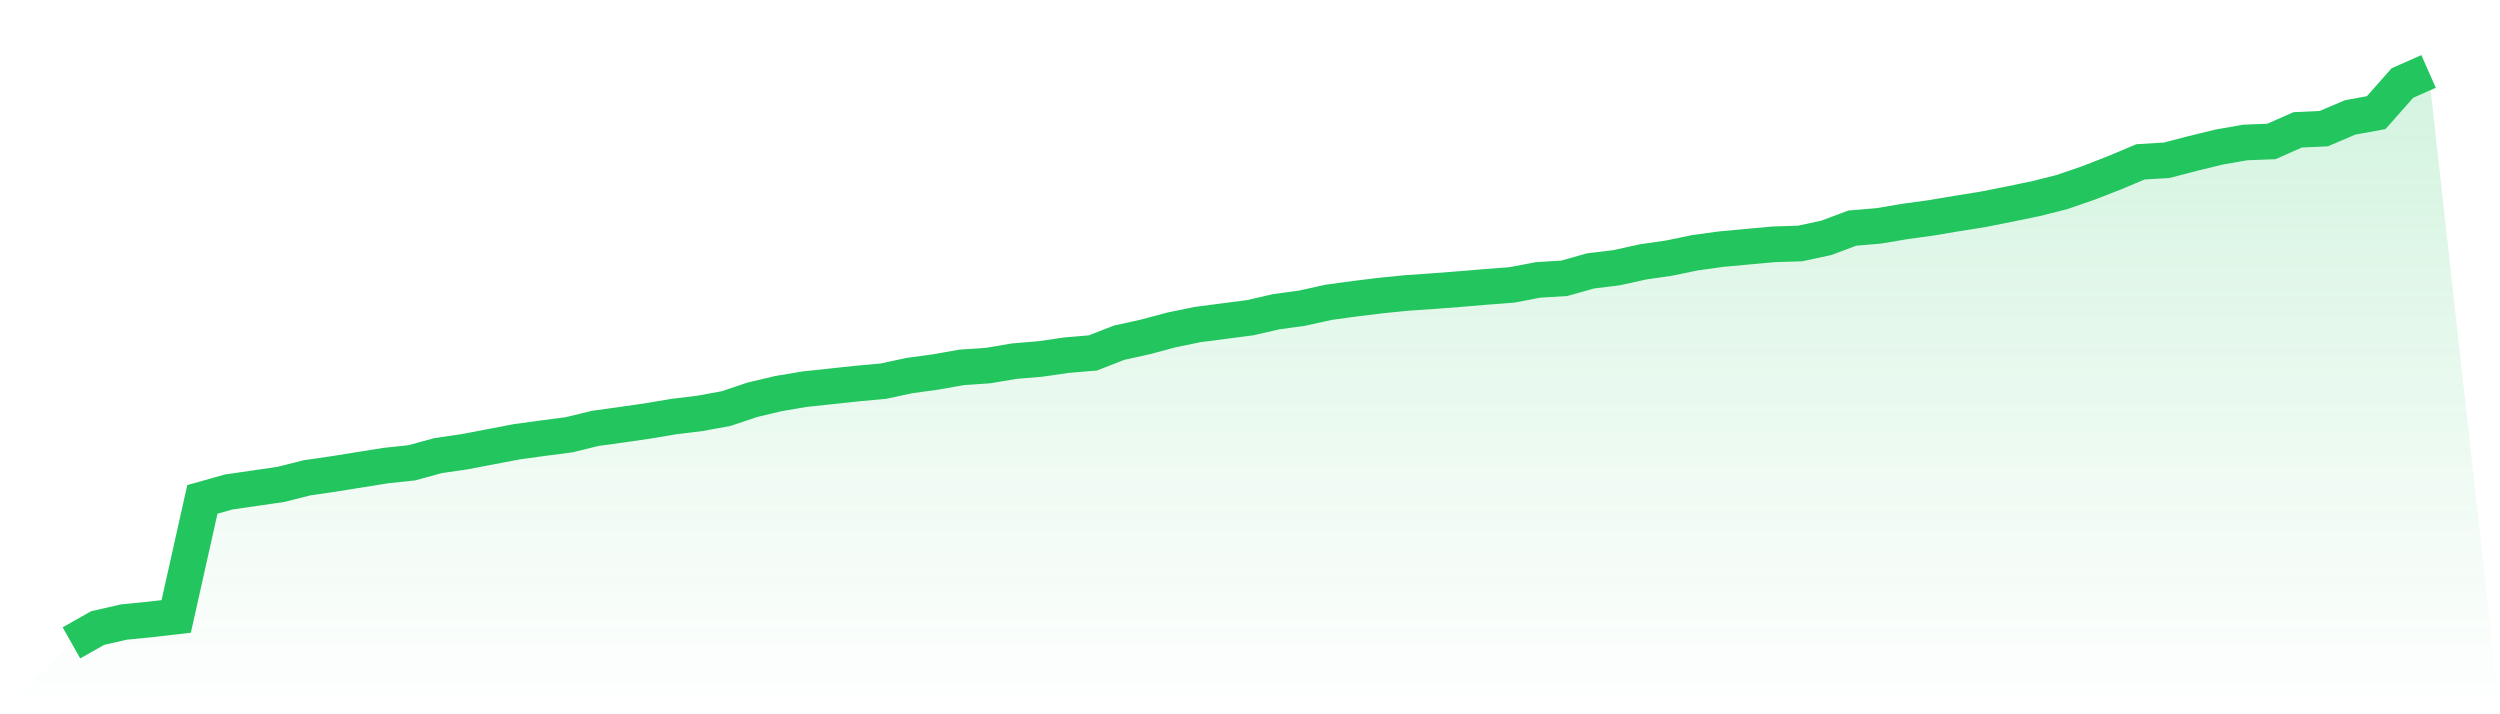
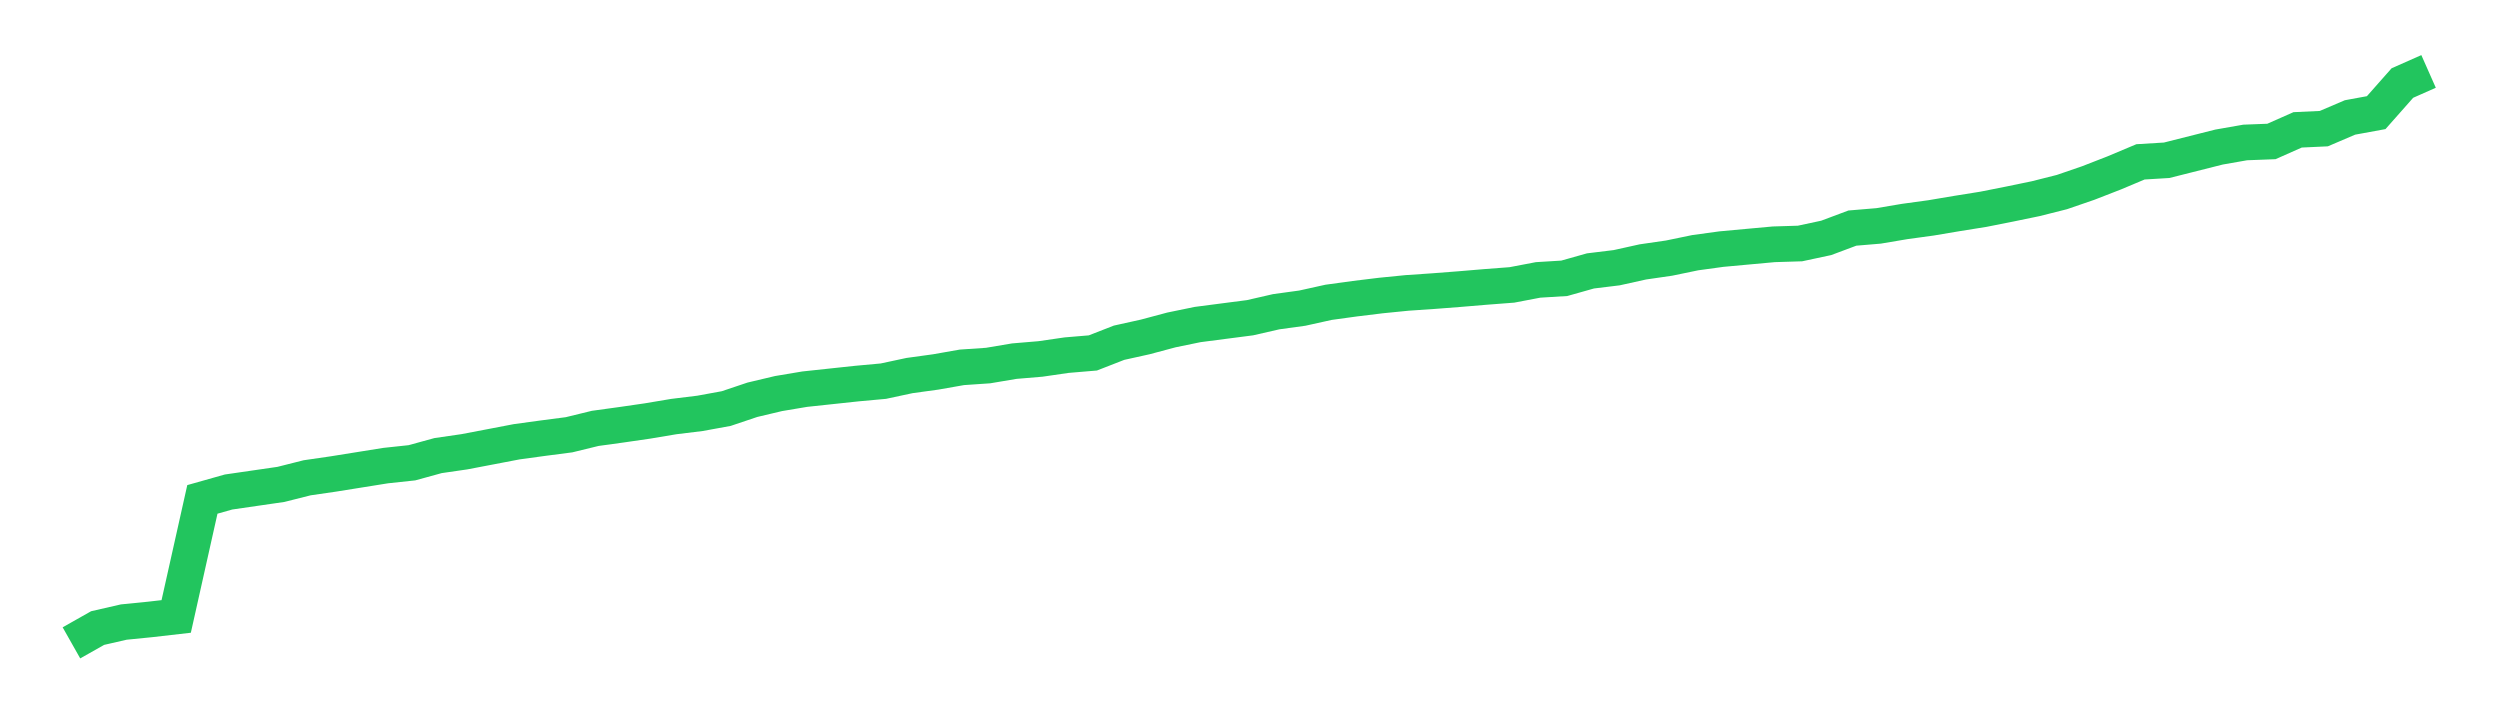
<svg xmlns="http://www.w3.org/2000/svg" viewBox="0 0 140 40">
  <defs>
    <linearGradient id="gradient" x1="0" x2="0" y1="0" y2="1">
      <stop offset="0%" stop-color="#22c55e" stop-opacity="0.2" />
      <stop offset="100%" stop-color="#22c55e" stop-opacity="0" />
    </linearGradient>
  </defs>
-   <path d="M4,36 L4,36 L5.467,35.171 L6.933,34.835 L8.4,34.689 L9.867,34.521 L11.333,27.966 L12.8,27.552 L14.267,27.339 L15.733,27.126 L17.2,26.756 L18.667,26.543 L20.133,26.308 L21.6,26.073 L23.067,25.916 L24.533,25.513 L26,25.3 L27.467,25.02 L28.933,24.739 L30.4,24.538 L31.867,24.347 L33.333,23.989 L34.8,23.787 L36.267,23.574 L37.733,23.328 L39.2,23.148 L40.667,22.88 L42.133,22.387 L43.6,22.039 L45.067,21.793 L46.533,21.636 L48,21.479 L49.467,21.345 L50.933,21.031 L52.4,20.829 L53.867,20.571 L55.333,20.471 L56.8,20.224 L58.267,20.101 L59.733,19.888 L61.2,19.765 L62.667,19.193 L64.133,18.868 L65.6,18.476 L67.067,18.174 L68.533,17.983 L70,17.793 L71.467,17.457 L72.933,17.255 L74.4,16.93 L75.867,16.728 L77.333,16.549 L78.8,16.403 L80.267,16.303 L81.733,16.19 L83.2,16.067 L84.667,15.955 L86.133,15.675 L87.6,15.585 L89.067,15.171 L90.533,14.992 L92,14.667 L93.467,14.454 L94.933,14.151 L96.4,13.95 L97.867,13.815 L99.333,13.681 L100.8,13.636 L102.267,13.322 L103.733,12.773 L105.2,12.65 L106.667,12.403 L108.133,12.202 L109.6,11.955 L111.067,11.72 L112.533,11.429 L114,11.126 L115.467,10.756 L116.933,10.252 L118.4,9.681 L119.867,9.064 L121.333,8.975 L122.8,8.594 L124.267,8.235 L125.733,7.978 L127.2,7.922 L128.667,7.272 L130.133,7.204 L131.6,6.577 L133.067,6.308 L134.533,4.65 L136,4 L140,40 L0,40 z" fill="url(#gradient)" />
-   <path d="M4,36 L4,36 L5.467,35.171 L6.933,34.835 L8.4,34.689 L9.867,34.521 L11.333,27.966 L12.8,27.552 L14.267,27.339 L15.733,27.126 L17.2,26.756 L18.667,26.543 L20.133,26.308 L21.6,26.073 L23.067,25.916 L24.533,25.513 L26,25.3 L27.467,25.02 L28.933,24.739 L30.4,24.538 L31.867,24.347 L33.333,23.989 L34.8,23.787 L36.267,23.574 L37.733,23.328 L39.2,23.148 L40.667,22.88 L42.133,22.387 L43.6,22.039 L45.067,21.793 L46.533,21.636 L48,21.479 L49.467,21.345 L50.933,21.031 L52.4,20.829 L53.867,20.571 L55.333,20.471 L56.8,20.224 L58.267,20.101 L59.733,19.888 L61.2,19.765 L62.667,19.193 L64.133,18.868 L65.6,18.476 L67.067,18.174 L68.533,17.983 L70,17.793 L71.467,17.457 L72.933,17.255 L74.4,16.93 L75.867,16.728 L77.333,16.549 L78.8,16.403 L80.267,16.303 L81.733,16.19 L83.2,16.067 L84.667,15.955 L86.133,15.675 L87.6,15.585 L89.067,15.171 L90.533,14.992 L92,14.667 L93.467,14.454 L94.933,14.151 L96.4,13.95 L97.867,13.815 L99.333,13.681 L100.8,13.636 L102.267,13.322 L103.733,12.773 L105.2,12.65 L106.667,12.403 L108.133,12.202 L109.6,11.955 L111.067,11.72 L112.533,11.429 L114,11.126 L115.467,10.756 L116.933,10.252 L118.4,9.681 L119.867,9.064 L121.333,8.975 L122.8,8.594 L124.267,8.235 L125.733,7.978 L127.2,7.922 L128.667,7.272 L130.133,7.204 L131.6,6.577 L133.067,6.308 L134.533,4.65 L136,4" fill="none" stroke="#22c55e" stroke-width="2" />
+   <path d="M4,36 L4,36 L5.467,35.171 L6.933,34.835 L8.4,34.689 L9.867,34.521 L11.333,27.966 L12.8,27.552 L14.267,27.339 L15.733,27.126 L17.2,26.756 L18.667,26.543 L20.133,26.308 L21.6,26.073 L23.067,25.916 L24.533,25.513 L26,25.3 L27.467,25.02 L28.933,24.739 L30.4,24.538 L31.867,24.347 L33.333,23.989 L34.8,23.787 L36.267,23.574 L37.733,23.328 L39.2,23.148 L40.667,22.88 L42.133,22.387 L43.6,22.039 L45.067,21.793 L46.533,21.636 L48,21.479 L49.467,21.345 L50.933,21.031 L52.4,20.829 L53.867,20.571 L55.333,20.471 L56.8,20.224 L58.267,20.101 L59.733,19.888 L61.2,19.765 L62.667,19.193 L64.133,18.868 L65.6,18.476 L67.067,18.174 L68.533,17.983 L70,17.793 L71.467,17.457 L72.933,17.255 L74.4,16.93 L75.867,16.728 L77.333,16.549 L78.8,16.403 L80.267,16.303 L81.733,16.19 L83.2,16.067 L84.667,15.955 L86.133,15.675 L87.6,15.585 L89.067,15.171 L90.533,14.992 L92,14.667 L93.467,14.454 L94.933,14.151 L96.4,13.95 L97.867,13.815 L99.333,13.681 L100.8,13.636 L102.267,13.322 L103.733,12.773 L105.2,12.65 L106.667,12.403 L108.133,12.202 L109.6,11.955 L111.067,11.72 L112.533,11.429 L114,11.126 L115.467,10.756 L116.933,10.252 L118.4,9.681 L119.867,9.064 L121.333,8.975 L124.267,8.235 L125.733,7.978 L127.2,7.922 L128.667,7.272 L130.133,7.204 L131.6,6.577 L133.067,6.308 L134.533,4.65 L136,4" fill="none" stroke="#22c55e" stroke-width="2" />
</svg>